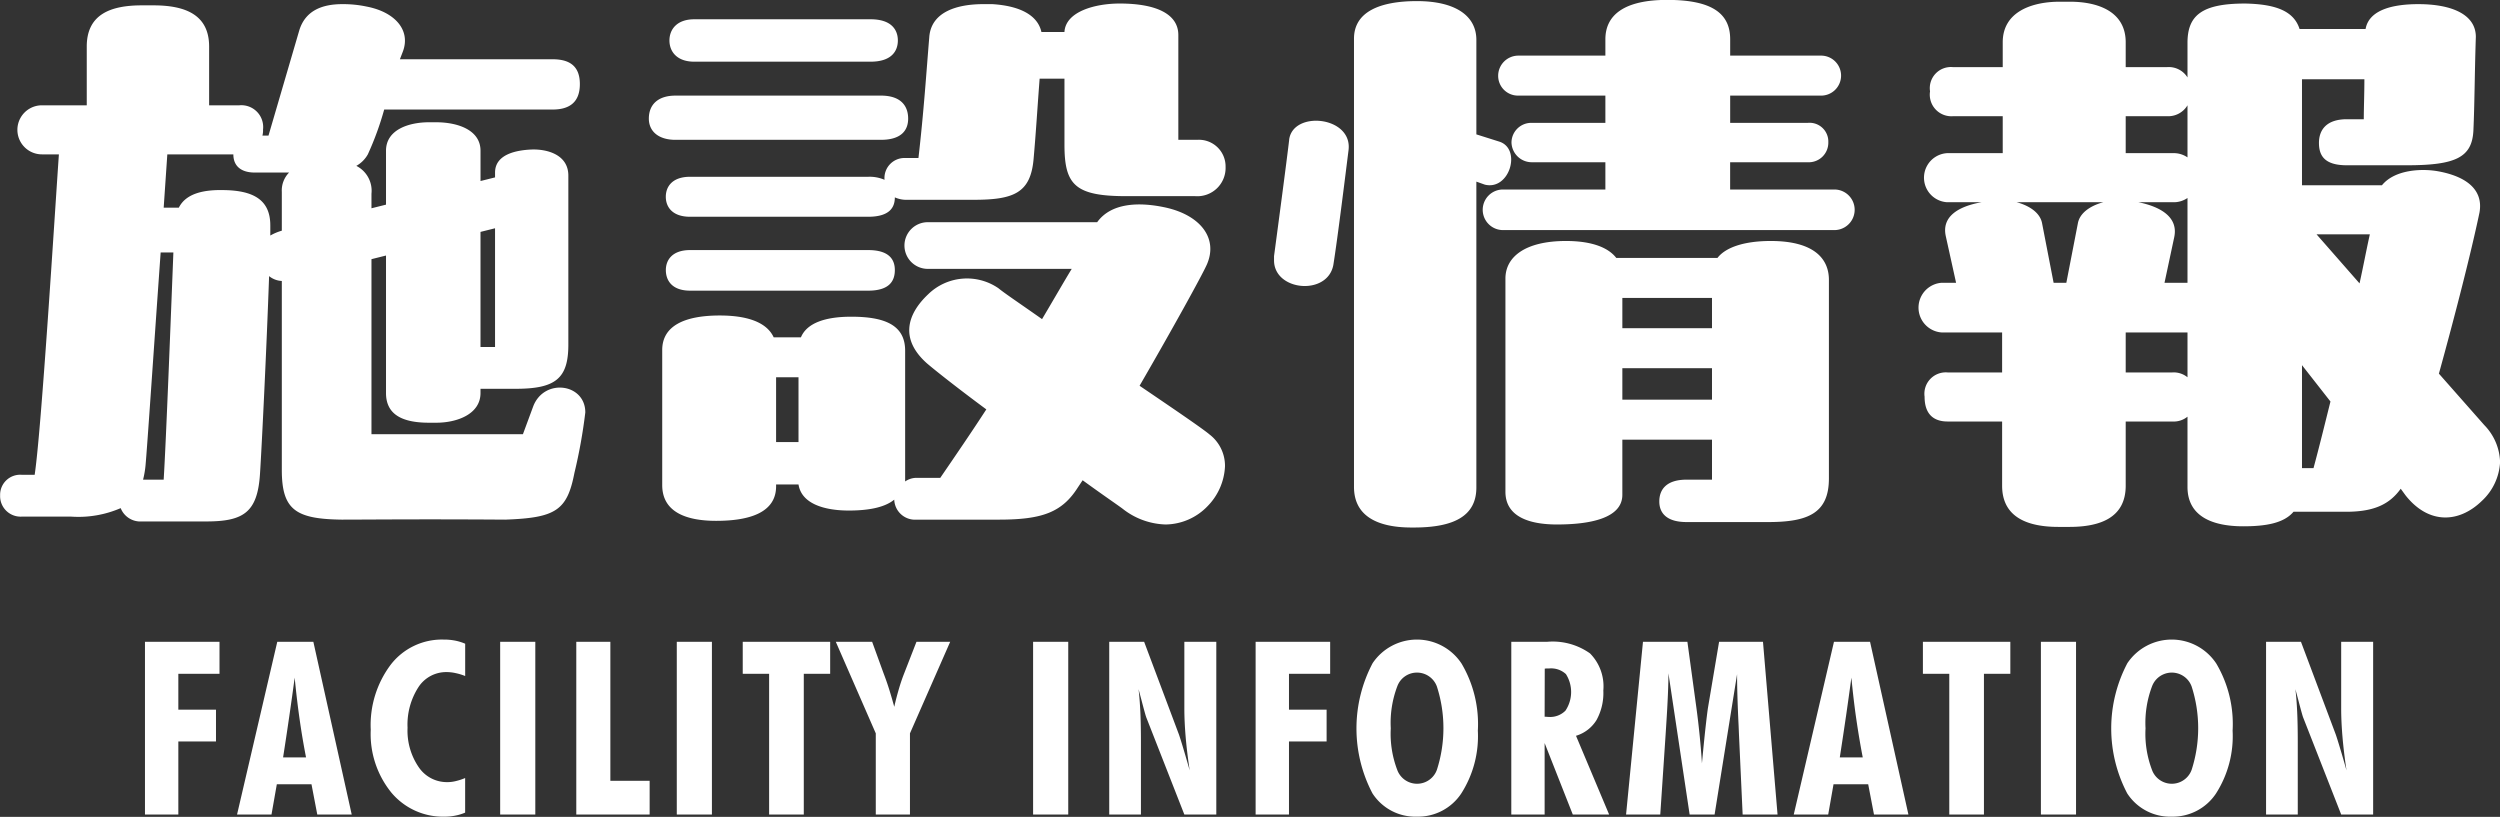
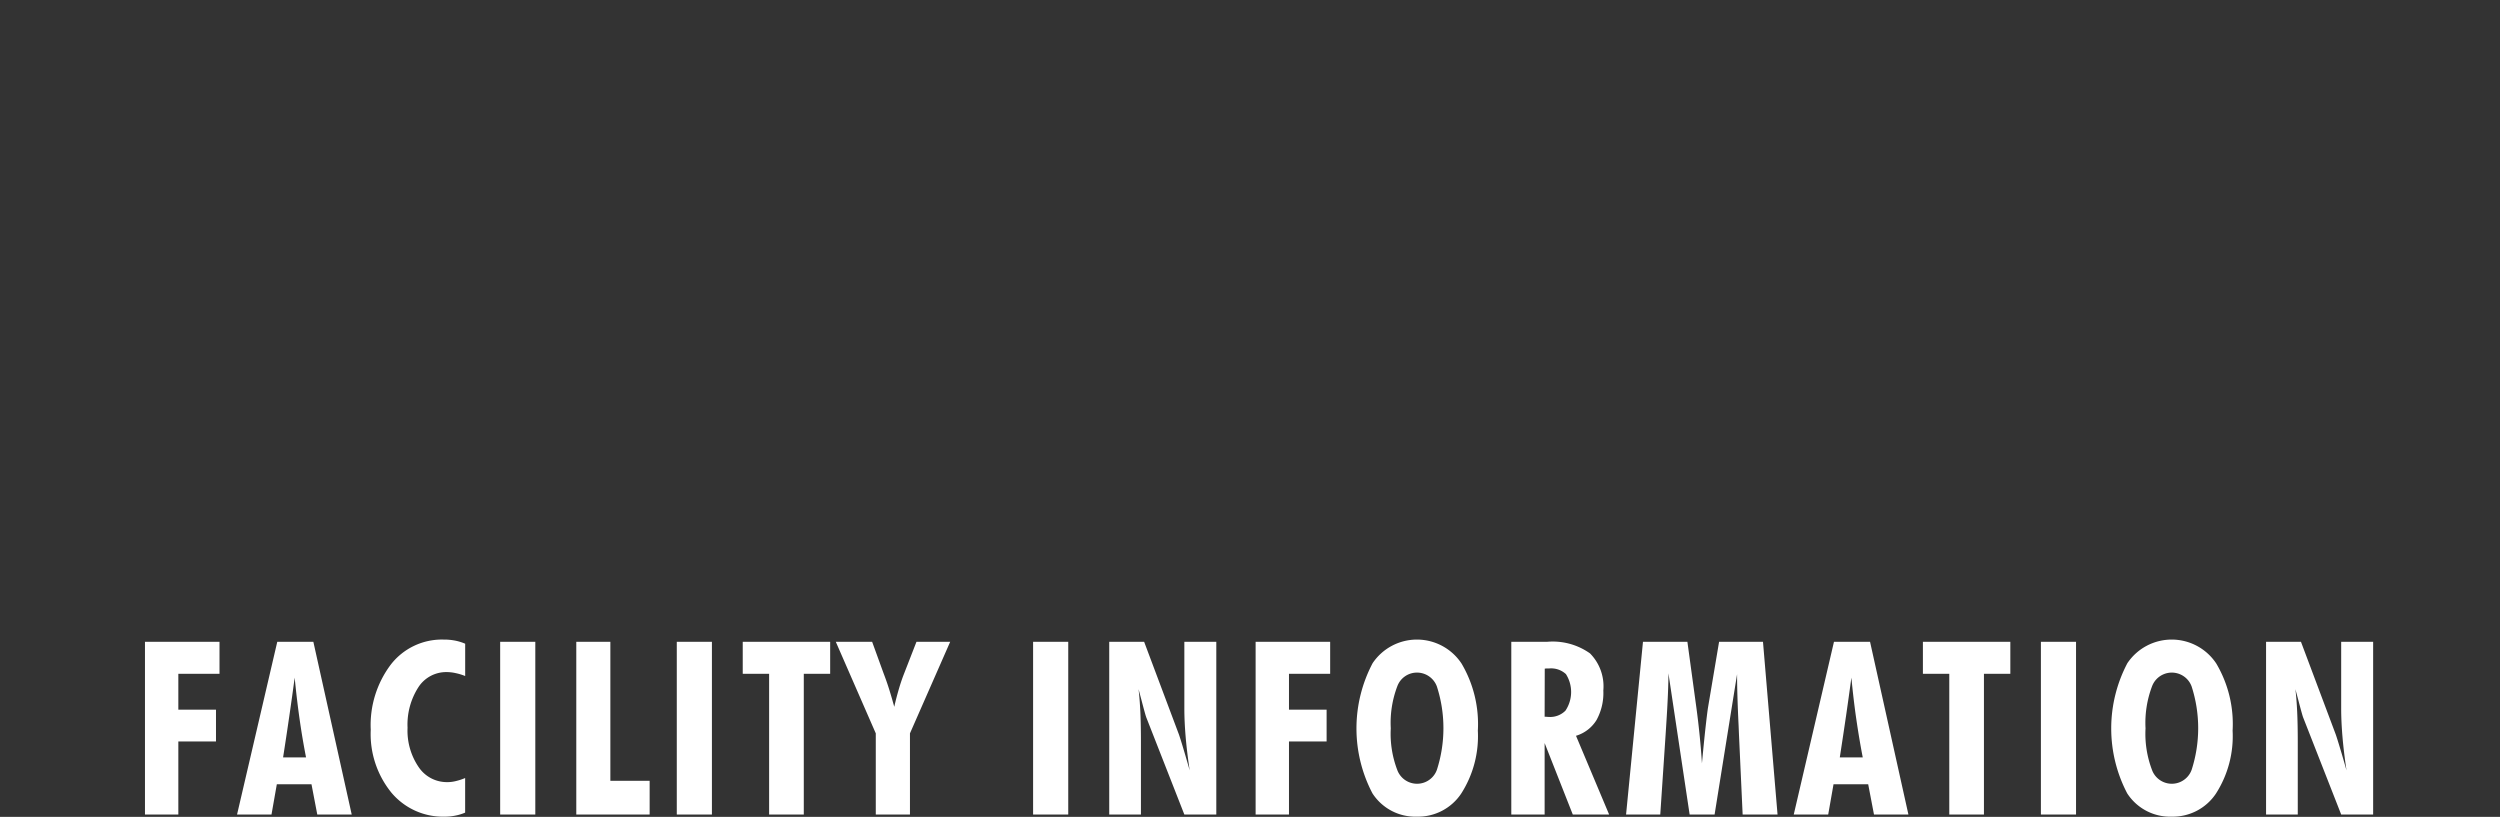
<svg xmlns="http://www.w3.org/2000/svg" id="facilityinformation_ttl.svg" width="247.625" height="80.91" viewBox="0 0 247.625 80.91">
  <rect x="0" y="0" width="247.625" height="80.91" fill="#333333" stroke="none" />
  <defs>
    <style>
      .cls-1 {
        fill: #fff;
        fill-rule: evenodd;
      }
    </style>
  </defs>
  <path id="FACILITY_INFORMATION" data-name="FACILITY INFORMATION" class="cls-1" d="M137.07,8912.93v-7.24H140.8v-3.15H137.07v-3.55h4.078v-3.17h-7.383v17.11h3.305Zm10.979-9.66q0.288-1.98.545-3.9c0.141,1.46.305,2.84,0.492,4.15s0.4,2.56.633,3.75h-2.273C147.657,8905.92,147.858,8904.59,148.049,8903.27Zm-1.752,9.66,0.528-3h3.433l0.574,3h3.411l-3.8-17.11h-3.574l-3.985,17.11h3.41Zm19.189-3.62a5.49,5.49,0,0,1-.909.3,3.409,3.409,0,0,1-.884.11,3.365,3.365,0,0,1-2.819-1.49,6.4,6.4,0,0,1-1.1-3.89,6.838,6.838,0,0,1,1.067-4.01,3.276,3.276,0,0,1,2.777-1.51,4.08,4.08,0,0,1,.908.1,5.444,5.444,0,0,1,.956.29v-3.2a4.91,4.91,0,0,0-1.008-.31,5.772,5.772,0,0,0-1.125-.1,6.4,6.4,0,0,0-5.221,2.46,9.951,9.951,0,0,0-2,6.47,9.208,9.208,0,0,0,2.045,6.23,6.666,6.666,0,0,0,5.314,2.38,4.838,4.838,0,0,0,1-.1,4.628,4.628,0,0,0,.991-0.3v-3.43Zm6.942,3.62v-17.11h-3.481v17.11h3.481Zm11.325,0v-3.34h-3.891v-13.77h-3.375v17.11h7.266Zm6.168,0v-17.11h-3.48v17.11h3.48Zm9.1,0v-13.94h2.613v-3.17h-8.66v3.17h2.613v13.94h3.434Zm10.516,0v-8.04l3.985-9.07h-3.34l-1.242,3.19c-0.172.44-.34,0.93-0.5,1.48s-0.317,1.13-.457,1.77c-0.157-.57-0.321-1.14-0.492-1.69s-0.364-1.1-.575-1.65l-1.125-3.1h-3.6l3.961,9.07v8.04h3.386Zm15.678,0v-17.11h-3.481v17.11h3.481Zm7.2,0v-7.19c0-1.16-.02-2.15-0.059-2.99s-0.1-1.58-.176-2.24c0.071,0.27.168,0.63,0.293,1.1,0.266,1.02.43,1.61,0.492,1.75l3.75,9.57h3.165v-17.11h-3.165v6.58c0,0.87.043,1.81,0.129,2.83s0.219,2.12.4,3.33q-0.352-1.245-.627-2.16c-0.184-.62-0.326-1.07-0.428-1.37l-3.457-9.21h-3.457v17.11h3.141Zm14.664,0v-7.24h3.727v-3.15h-3.727v-3.55h4.079v-3.17h-7.383v17.11h3.3Zm10.728-4.41a10.055,10.055,0,0,1-.645-4.13,10.217,10.217,0,0,1,.645-4.16,2.074,2.074,0,0,1,1.957-1.36,2.1,2.1,0,0,1,1.963,1.37,13.477,13.477,0,0,1,0,8.27A2.09,2.09,0,0,1,257.806,8908.52Zm6.375-10.53a5.293,5.293,0,0,0-8.819-.05,13.853,13.853,0,0,0-.017,12.89,5.057,5.057,0,0,0,4.418,2.31,5.133,5.133,0,0,0,4.383-2.3,10.545,10.545,0,0,0,1.64-6.22A11.775,11.775,0,0,0,264.181,8897.99Zm8.231,0.49c0.055-.01.113-0.01,0.176-0.02h0.269a2.165,2.165,0,0,1,1.653.56,3.313,3.313,0,0,1-.047,3.62,2.127,2.127,0,0,1-1.676.62,1.62,1.62,0,0,1-.193-0.01,1.643,1.643,0,0,0-.194-0.01Zm-0.012,14.45v-7.08l2.789,7.08h3.6l-3.281-7.8a3.6,3.6,0,0,0,2.033-1.56,5.56,5.56,0,0,0,.674-2.93,4.636,4.636,0,0,0-1.318-3.67,6.38,6.38,0,0,0-4.249-1.15H269.1v17.11h3.3Zm11.454,0,0.528-7.9c0.015-.24.039-0.61,0.07-1.1,0.141-2.16.211-3.83,0.211-4.99l2.1,13.99h2.472l2.227-13.9c0,1.33.051,3.03,0.152,5.11,0.016,0.38.027,0.66,0.035,0.85l0.364,7.94h3.457l-1.442-17.11h-4.348l-1.1,6.53c-0.063.42-.143,1.07-0.24,1.94s-0.217,2.06-.358,3.57c-0.054-.86-0.127-1.75-0.217-2.66s-0.2-1.86-.333-2.85l-0.891-6.53h-4.4l-1.675,17.11h3.386Zm18.386-9.66q0.286-1.98.545-3.9c0.14,1.46.3,2.84,0.492,4.15s0.4,2.56.633,3.75h-2.274C301.847,8905.92,302.048,8904.59,302.24,8903.27Zm-1.752,9.66,0.527-3h3.434l0.574,3h3.41l-3.8-17.11h-3.574l-3.984,17.11h3.41Zm15.426,0v-13.94h2.614v-3.17h-8.66v3.17h2.613v13.94h3.433Zm9.122,0v-17.11h-3.48v17.11h3.48Zm7.528-4.41a10.075,10.075,0,0,1-.644-4.13,10.237,10.237,0,0,1,.644-4.16,2.09,2.09,0,0,1,3.92.01,13.458,13.458,0,0,1,0,8.27A2.09,2.09,0,0,1,332.564,8908.52Zm6.375-10.53a5.292,5.292,0,0,0-8.818-.05,13.857,13.857,0,0,0-.018,12.89,5.058,5.058,0,0,0,4.418,2.31,5.132,5.132,0,0,0,4.383-2.3,10.538,10.538,0,0,0,1.641-6.22A11.766,11.766,0,0,0,338.939,8897.99ZM347,8912.93v-7.19c0-1.16-.02-2.15-0.059-2.99s-0.1-1.58-.175-2.24c0.07,0.27.167,0.63,0.293,1.1,0.265,1.02.429,1.61,0.492,1.75l3.75,9.57h3.164v-17.11H351.3v6.58c0,0.87.043,1.81,0.129,2.83s0.218,2.12.4,3.33q-0.351-1.245-.627-2.16c-0.184-.62-0.326-1.07-0.428-1.37l-3.457-9.21h-3.457v17.11H347Z" transform="translate(-119.406 -8832.25)" />
-   <path id="z_のコピー" data-name="z のコピー" class="cls-1" d="M156.2,8875.26v-17.34l1.44-.36v13.62c0,2.1,1.56,2.94,4.26,2.94h0.72c2.04,0,4.38-.84,4.38-2.94v-0.42h3.481c3.96,0,5.22-1.02,5.22-4.38v-16.74c0-2.04-2.04-2.64-3.66-2.58-1.38.06-3.6,0.42-3.6,2.28v0.48l-1.44.36v-3c0-2.1-2.34-2.82-4.38-2.82H161.9c-1.98,0-4.26.72-4.26,2.82v5.34l-1.44.36v-1.44a2.762,2.762,0,0,0-1.5-2.76,2.972,2.972,0,0,0,1.14-1.14,29.7,29.7,0,0,0,1.62-4.44h16.681c1.74,0,2.7-.78,2.7-2.52s-0.96-2.46-2.7-2.46H159.016l0.3-.78c0.78-2.1-.78-3.9-3.6-4.44a11.226,11.226,0,0,0-2.4-.24c-2.041,0-3.661.66-4.261,2.58L146,8845.68h-0.6a2.041,2.041,0,0,0,.06-0.6,2.161,2.161,0,0,0-2.34-2.4h-3v-5.82c0-3.18-2.4-4.08-5.521-4.08h-1.14c-3.12,0-5.46.9-5.46,4.08v5.82h-4.44a2.43,2.43,0,0,0,0,4.86h1.68c-0.42,6.06-1.74,27.42-2.4,31.74h-1.26a1.987,1.987,0,0,0-2.161,2.04,2.032,2.032,0,0,0,2.161,2.1h4.86a10.516,10.516,0,0,0,4.92-.84,2.1,2.1,0,0,0,2.1,1.32h6.361c3.72,0,5.1-.9,5.34-4.74,0.18-2.76.66-12.66,0.9-19.56a2.151,2.151,0,0,0,1.26.48v18.72c0,3.96,1.38,4.86,5.941,4.92,2.58,0,7.5-.06,16.2,0,4.98-.18,6.12-0.9,6.84-4.62a51.832,51.832,0,0,0,1.08-6c0-2.88-4.08-3.42-5.16-.6l-1.02,2.76h-15Zm-10.021-20.7c0-2.64-1.86-3.42-4.5-3.48-2.04-.06-3.84.3-4.56,1.74h-1.5l0.36-5.28h6.541c0,1.26.9,1.8,2.1,1.8h3.42a2.534,2.534,0,0,0-.72,1.92v3.84a5.012,5.012,0,0,0-1.14.48v-1.02ZM167,8866.62v-11.4l1.44-.36v11.76H167Zm-33.422,13.14a9.431,9.431,0,0,0,.24-1.38c0.18-1.98.78-10.98,1.5-21.12h1.261c-0.24,6.06-.72,18.66-0.961,22.5h-2.04Zm75.481-31.86a1.986,1.986,0,0,0-2.04,2.16,3.7,3.7,0,0,0-1.62-.3H187.754c-1.74,0-2.4.96-2.4,1.98s0.66,1.98,2.4,1.98H205.4c2.16,0,2.64-.96,2.64-1.92a2.827,2.827,0,0,0,1.02.24h6.78c3.961,0,5.641-.66,5.941-4.02,0.24-2.7.36-4.8,0.6-7.98h2.46v6.54c0,3.96,1.02,5.1,6.12,5.1H237.8a2.8,2.8,0,0,0,3-2.88,2.642,2.642,0,0,0-2.82-2.7h-1.86v-10.38c0-2.04-2.1-3.12-5.821-3.12-2.4,0-5.34.78-5.46,2.82h-2.28c-0.36-1.62-2.04-2.58-4.86-2.76h-0.9c-2.521,0-5.1.72-5.341,3.18-0.3,3.6-.54,7.38-1.08,12.06h-1.32Zm-3.42-9.54c2.1,0,2.7-1.08,2.7-2.1s-0.6-2.1-2.7-2.1H188.174c-1.74,0-2.46,1.02-2.46,2.1s0.72,2.1,2.46,2.1h17.461Zm1.02,7.74c2.04,0,2.7-.96,2.7-2.1,0-1.2-.66-2.28-2.7-2.28H186.314c-1.68,0-2.64.84-2.64,2.28,0,1.26.96,2.1,2.64,2.1h20.341Zm32.522,29.16c-0.72-.6-3.54-2.52-6.9-4.8,3.3-5.7,6.18-10.92,6.66-12,1.14-2.58-.6-4.86-4.02-5.64-2.7-.6-5.461-0.48-6.841,1.44H211.4a2.312,2.312,0,1,0,0,4.62h14.161c-0.84,1.38-1.8,3.06-2.94,4.98-2.04-1.44-3.66-2.52-4.32-3.06a5.5,5.5,0,0,0-6.961.6c-2.1,1.98-2.82,4.44-.12,6.84,0.84,0.72,3.12,2.52,5.881,4.56-1.44,2.22-3,4.5-4.561,6.78H210.2a1.975,1.975,0,0,0-1.14.36v-12.96c0-2.58-2.1-3.36-5.34-3.36-2.52,0-4.38.6-4.981,2.04h-2.7c-0.72-1.56-2.76-2.16-5.34-2.16-3.48,0-5.7,1.02-5.7,3.42v13.38c0,2.58,2.22,3.54,5.34,3.54,3.36,0,5.94-.84,5.94-3.42v-0.18h2.22c0.3,1.92,2.581,2.58,4.981,2.58,1.74,0,3.48-.24,4.5-1.08a2.061,2.061,0,0,0,2.22,1.98h8.161c4.26,0,6.24-.72,7.8-3.18l0.48-.72c1.98,1.44,3.48,2.46,3.96,2.82a7.182,7.182,0,0,0,4.261,1.56,5.849,5.849,0,0,0,4.14-1.8,6.014,6.014,0,0,0,1.74-3.96A3.915,3.915,0,0,0,239.177,8875.26Zm-51.423-18.24c-1.74,0-2.4.96-2.4,1.98,0,1.08.66,2.04,2.4,2.04H205.4c2.1,0,2.64-.96,2.64-2.04,0-1.02-.54-1.98-2.64-1.98H187.754Zm10.74,19.02h-2.22v-6.42h2.22v6.42Zm92.282-27.72h7.681a1.938,1.938,0,0,0,2.04-1.98,1.858,1.858,0,0,0-2.04-1.92h-7.681v-2.7h8.941a1.981,1.981,0,1,0,0-3.96h-8.941v-1.62c0-2.52-1.74-3.9-6.24-3.9-4.26,0-6.121,1.5-6.121,3.9v1.62h-8.64a2,2,0,0,0-1.98,1.98,1.959,1.959,0,0,0,1.98,1.98h8.64v2.7h-7.26a1.962,1.962,0,0,0-2.04,1.92,2.011,2.011,0,0,0,2.04,1.98h7.26v2.7h-10.14a2.01,2.01,0,0,0,0,4.02H301.1a2.01,2.01,0,0,0,0-4.02H290.776v-2.7Zm-24.3,2.22c2.46,0.6,3.66-3.54,1.44-4.26l-2.28-.72v-9.36c0-2.4-2.1-3.84-5.881-3.84-3.72,0-6.24,1.08-6.24,3.72v44.4c0,2.82,2.22,4.02,5.7,4.02h0.24c3.961,0,6.181-1.14,6.181-3.96v-30.3Zm-19.381-4.44c-0.3,2.52-1.02,7.92-1.5,11.52v0.42c0,3.06,5.34,3.54,5.88.42,0.42-2.64,1.2-8.94,1.5-11.34C253.394,8843.76,247.454,8843.16,247.094,8846.1Zm47.7,10.02c-2.7,0-4.5.66-5.28,1.68H279.5c-0.781-1.02-2.4-1.68-4.981-1.68-4.02,0-6,1.56-6,3.72v21.12c0,2.52,2.46,3.24,5.1,3.24,3.24,0,6.481-.6,6.481-2.94v-5.46h8.88v3.96h-2.52c-1.98,0-2.7.96-2.7,2.16,0,1.14.72,2.04,2.7,2.04h8.1c3.961,0,6-.9,6-4.32v-19.68C300.557,8857.86,299.057,8856.12,294.8,8856.12Zm-14.7,5.64h8.88v3H280.1v-3Zm8.88,6.96v3.12H280.1v-3.12h8.88Zm72,0.54c1.56-5.64,3.18-11.94,4.02-15.96,0.42-2.34-1.44-3.6-4.08-4.08-1.62-.3-4.321-0.18-5.581,1.38h-7.92v-10.5h6.18c0,1.44-.06,2.88-0.06,3.96h-1.68c-2.04,0-2.76,1.08-2.76,2.34s0.54,2.22,2.76,2.22h5.94c4.861,0,6.481-.78,6.6-3.48s0.12-5.64.24-9.24c0-2.16-2.28-3.24-5.7-3.24-3,0-4.921.78-5.221,2.46h-6.54c-0.54-1.68-2.16-2.46-5.4-2.52-4.32,0-5.7,1.2-5.7,3.9v3.42a2.178,2.178,0,0,0-2.04-1.02h-4.08v-2.46c0-3.06-2.76-4.02-5.521-4.02h-1.02c-2.7,0-5.64.96-5.64,4.02v2.46h-4.92a2.092,2.092,0,0,0-2.28,2.4,2.139,2.139,0,0,0,2.28,2.46h4.92v3.66h-5.52a2.435,2.435,0,0,0,0,4.86h3.42c-2.34.42-3.96,1.44-3.54,3.36l1.02,4.62h-1.44a2.467,2.467,0,0,0,0,4.92h6v3.96h-5.4a2.119,2.119,0,0,0-2.28,2.4c0,1.8.96,2.46,2.28,2.46h5.4v6.36c0,3.24,2.7,4.08,5.58,4.08h1.08c2.941,0,5.581-.84,5.581-4.08V8874h4.62a2.152,2.152,0,0,0,1.5-.48v6.96c0,2.88,2.4,3.9,5.521,3.9,2.22,0,4.02-.3,4.98-1.44h5.22c2.82,0,4.32-.78,5.4-2.28l0.481,0.66c2.28,2.88,5.28,2.76,7.56.54a5.626,5.626,0,0,0,1.8-3.84,5.466,5.466,0,0,0-1.56-3.66Zm-26.942-25.5a2.223,2.223,0,0,0,2.04-1.08v5.16a2.392,2.392,0,0,0-1.44-.42h-4.68v-3.66h4.08Zm0.6,8.52a2.392,2.392,0,0,0,1.44-.42v8.4H333.8l0.96-4.5c0.42-1.92-1.2-3-3.54-3.48h3.42Zm-12.961,2.1c-0.18-1.02-1.2-1.74-2.52-2.1h8.581c-1.32.36-2.34,1.08-2.52,2.1l-1.141,5.88h-1.26Zm32.462,1.08c-0.36,1.62-.66,3.24-1.02,4.86l-4.26-4.86h5.28Zm-24.181,9.72h6.12v4.44a2.152,2.152,0,0,0-1.5-.48h-4.62v-3.96Zm17.461,3.24,2.82,3.6c-0.54,2.16-1.08,4.38-1.68,6.6h-1.14v-10.2Z" transform="translate(-119.406 -8832.25)" />
</svg>